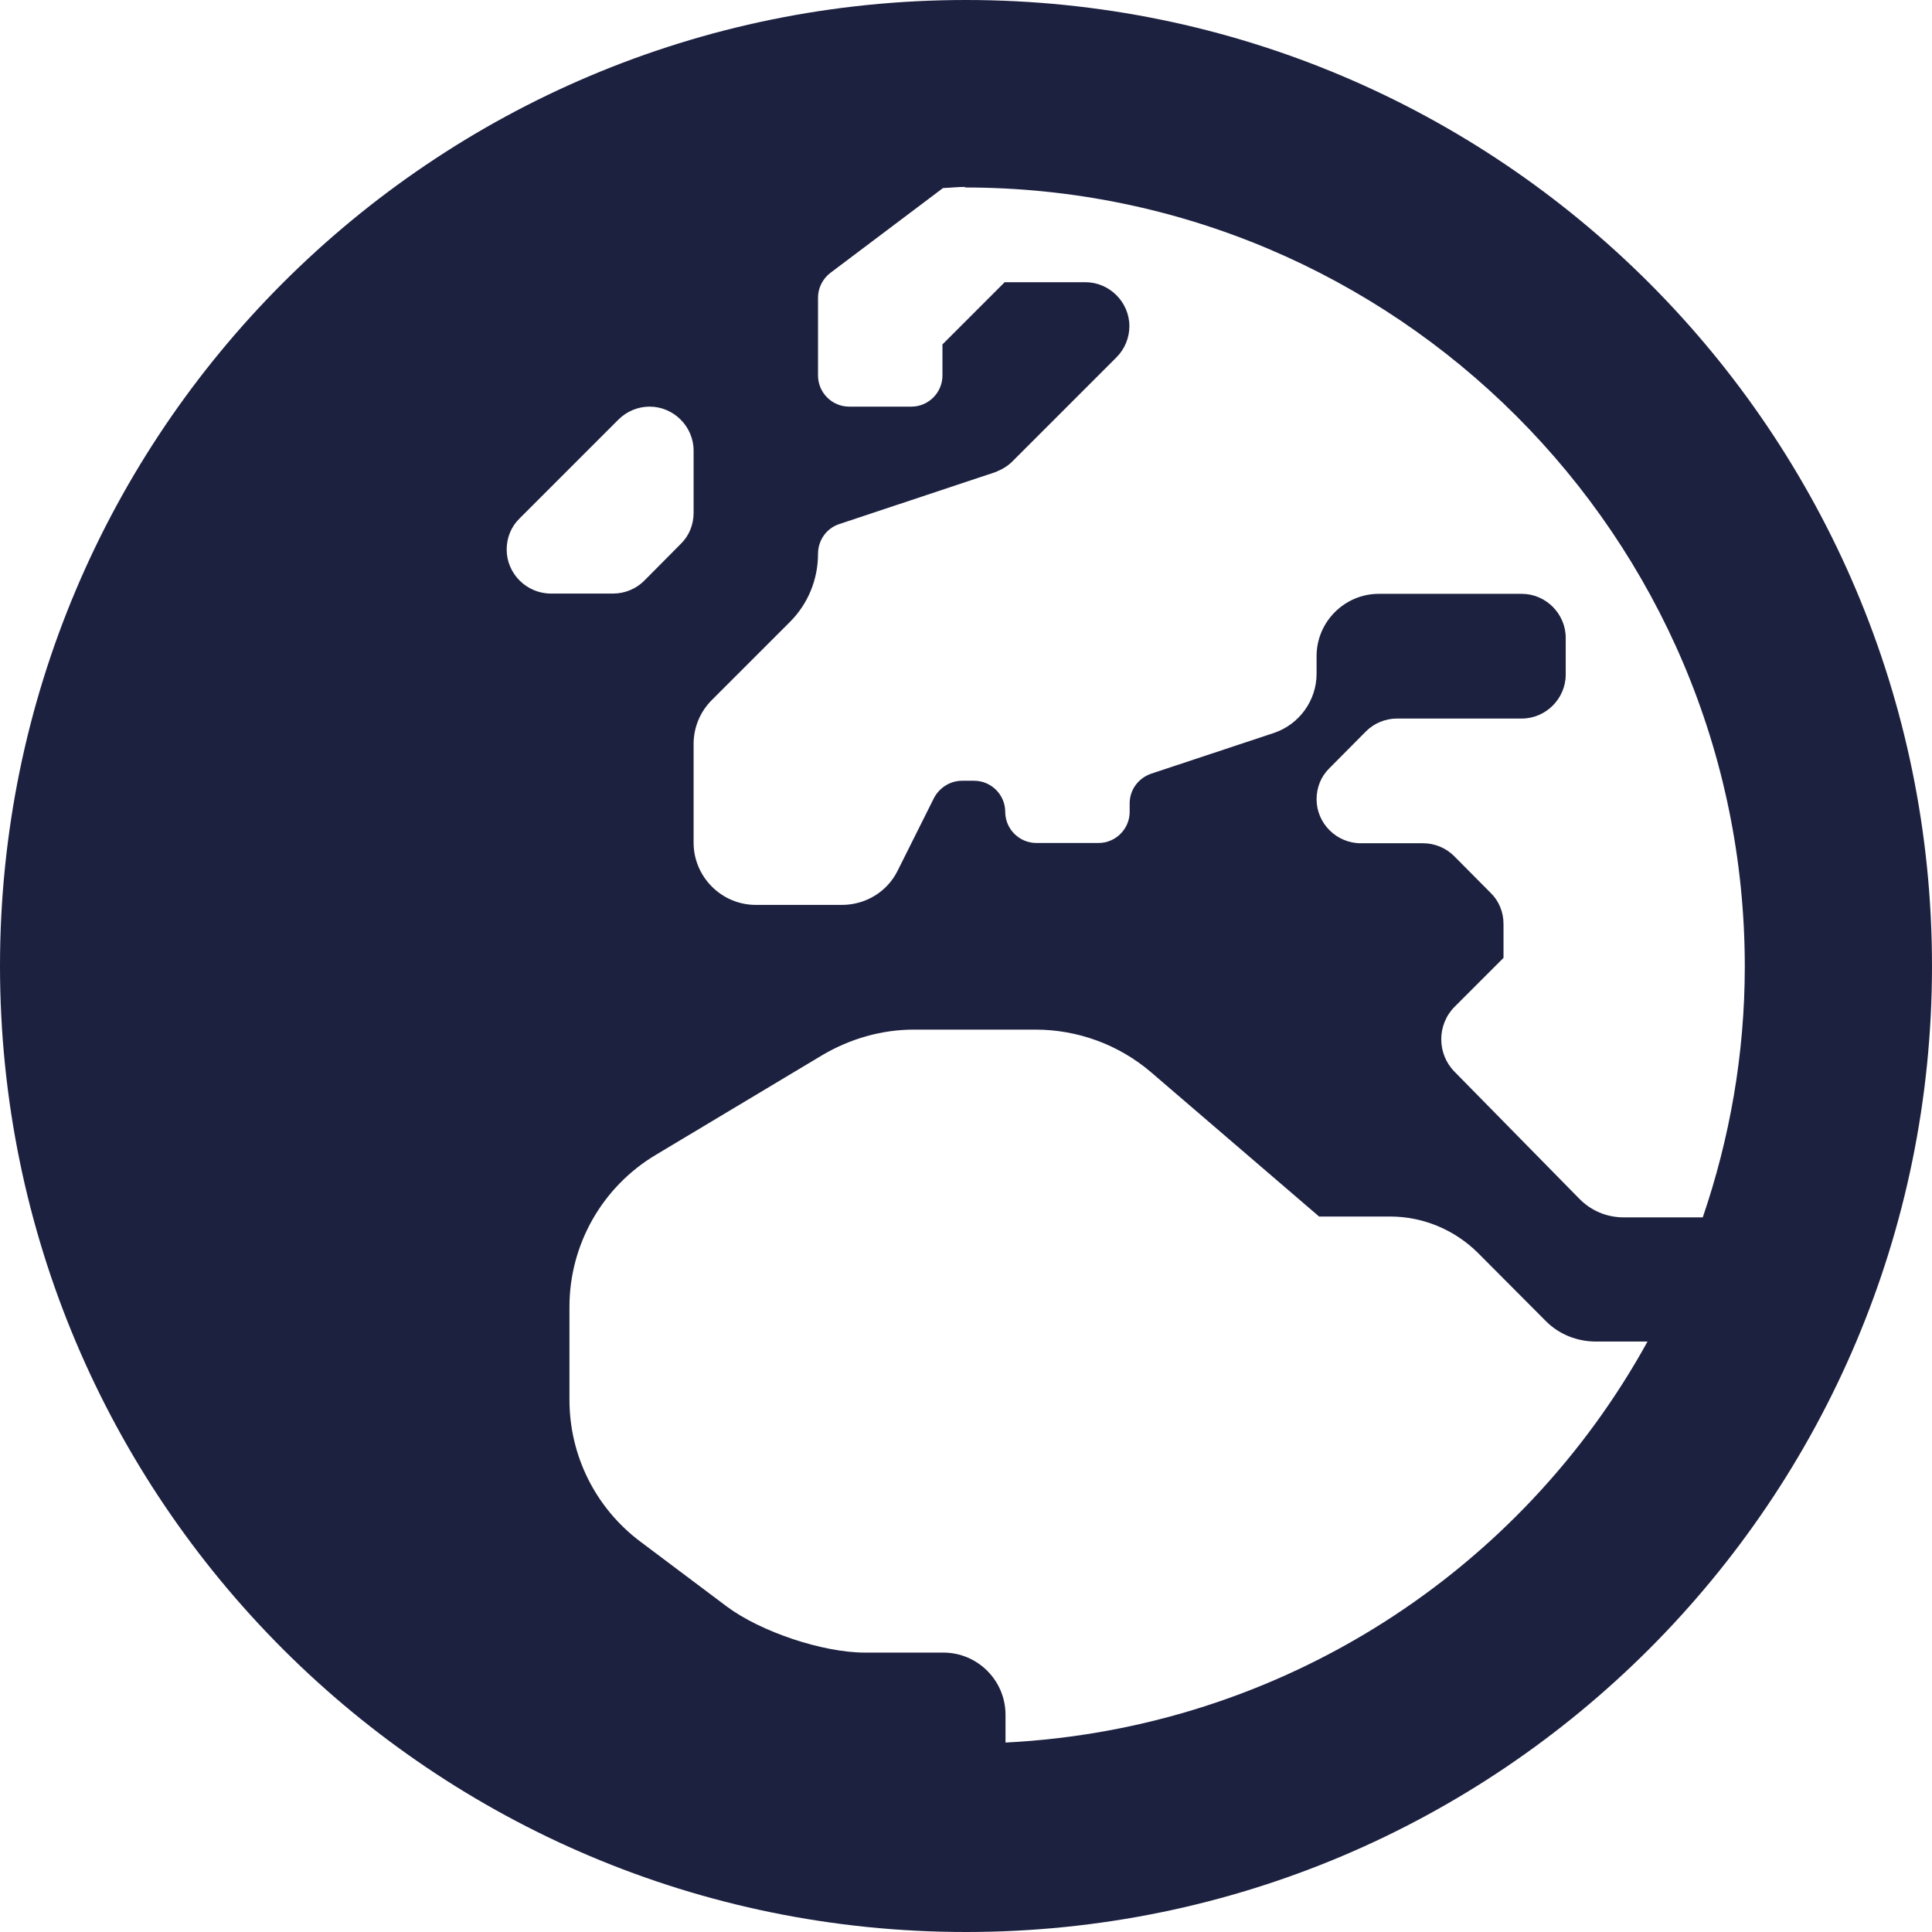
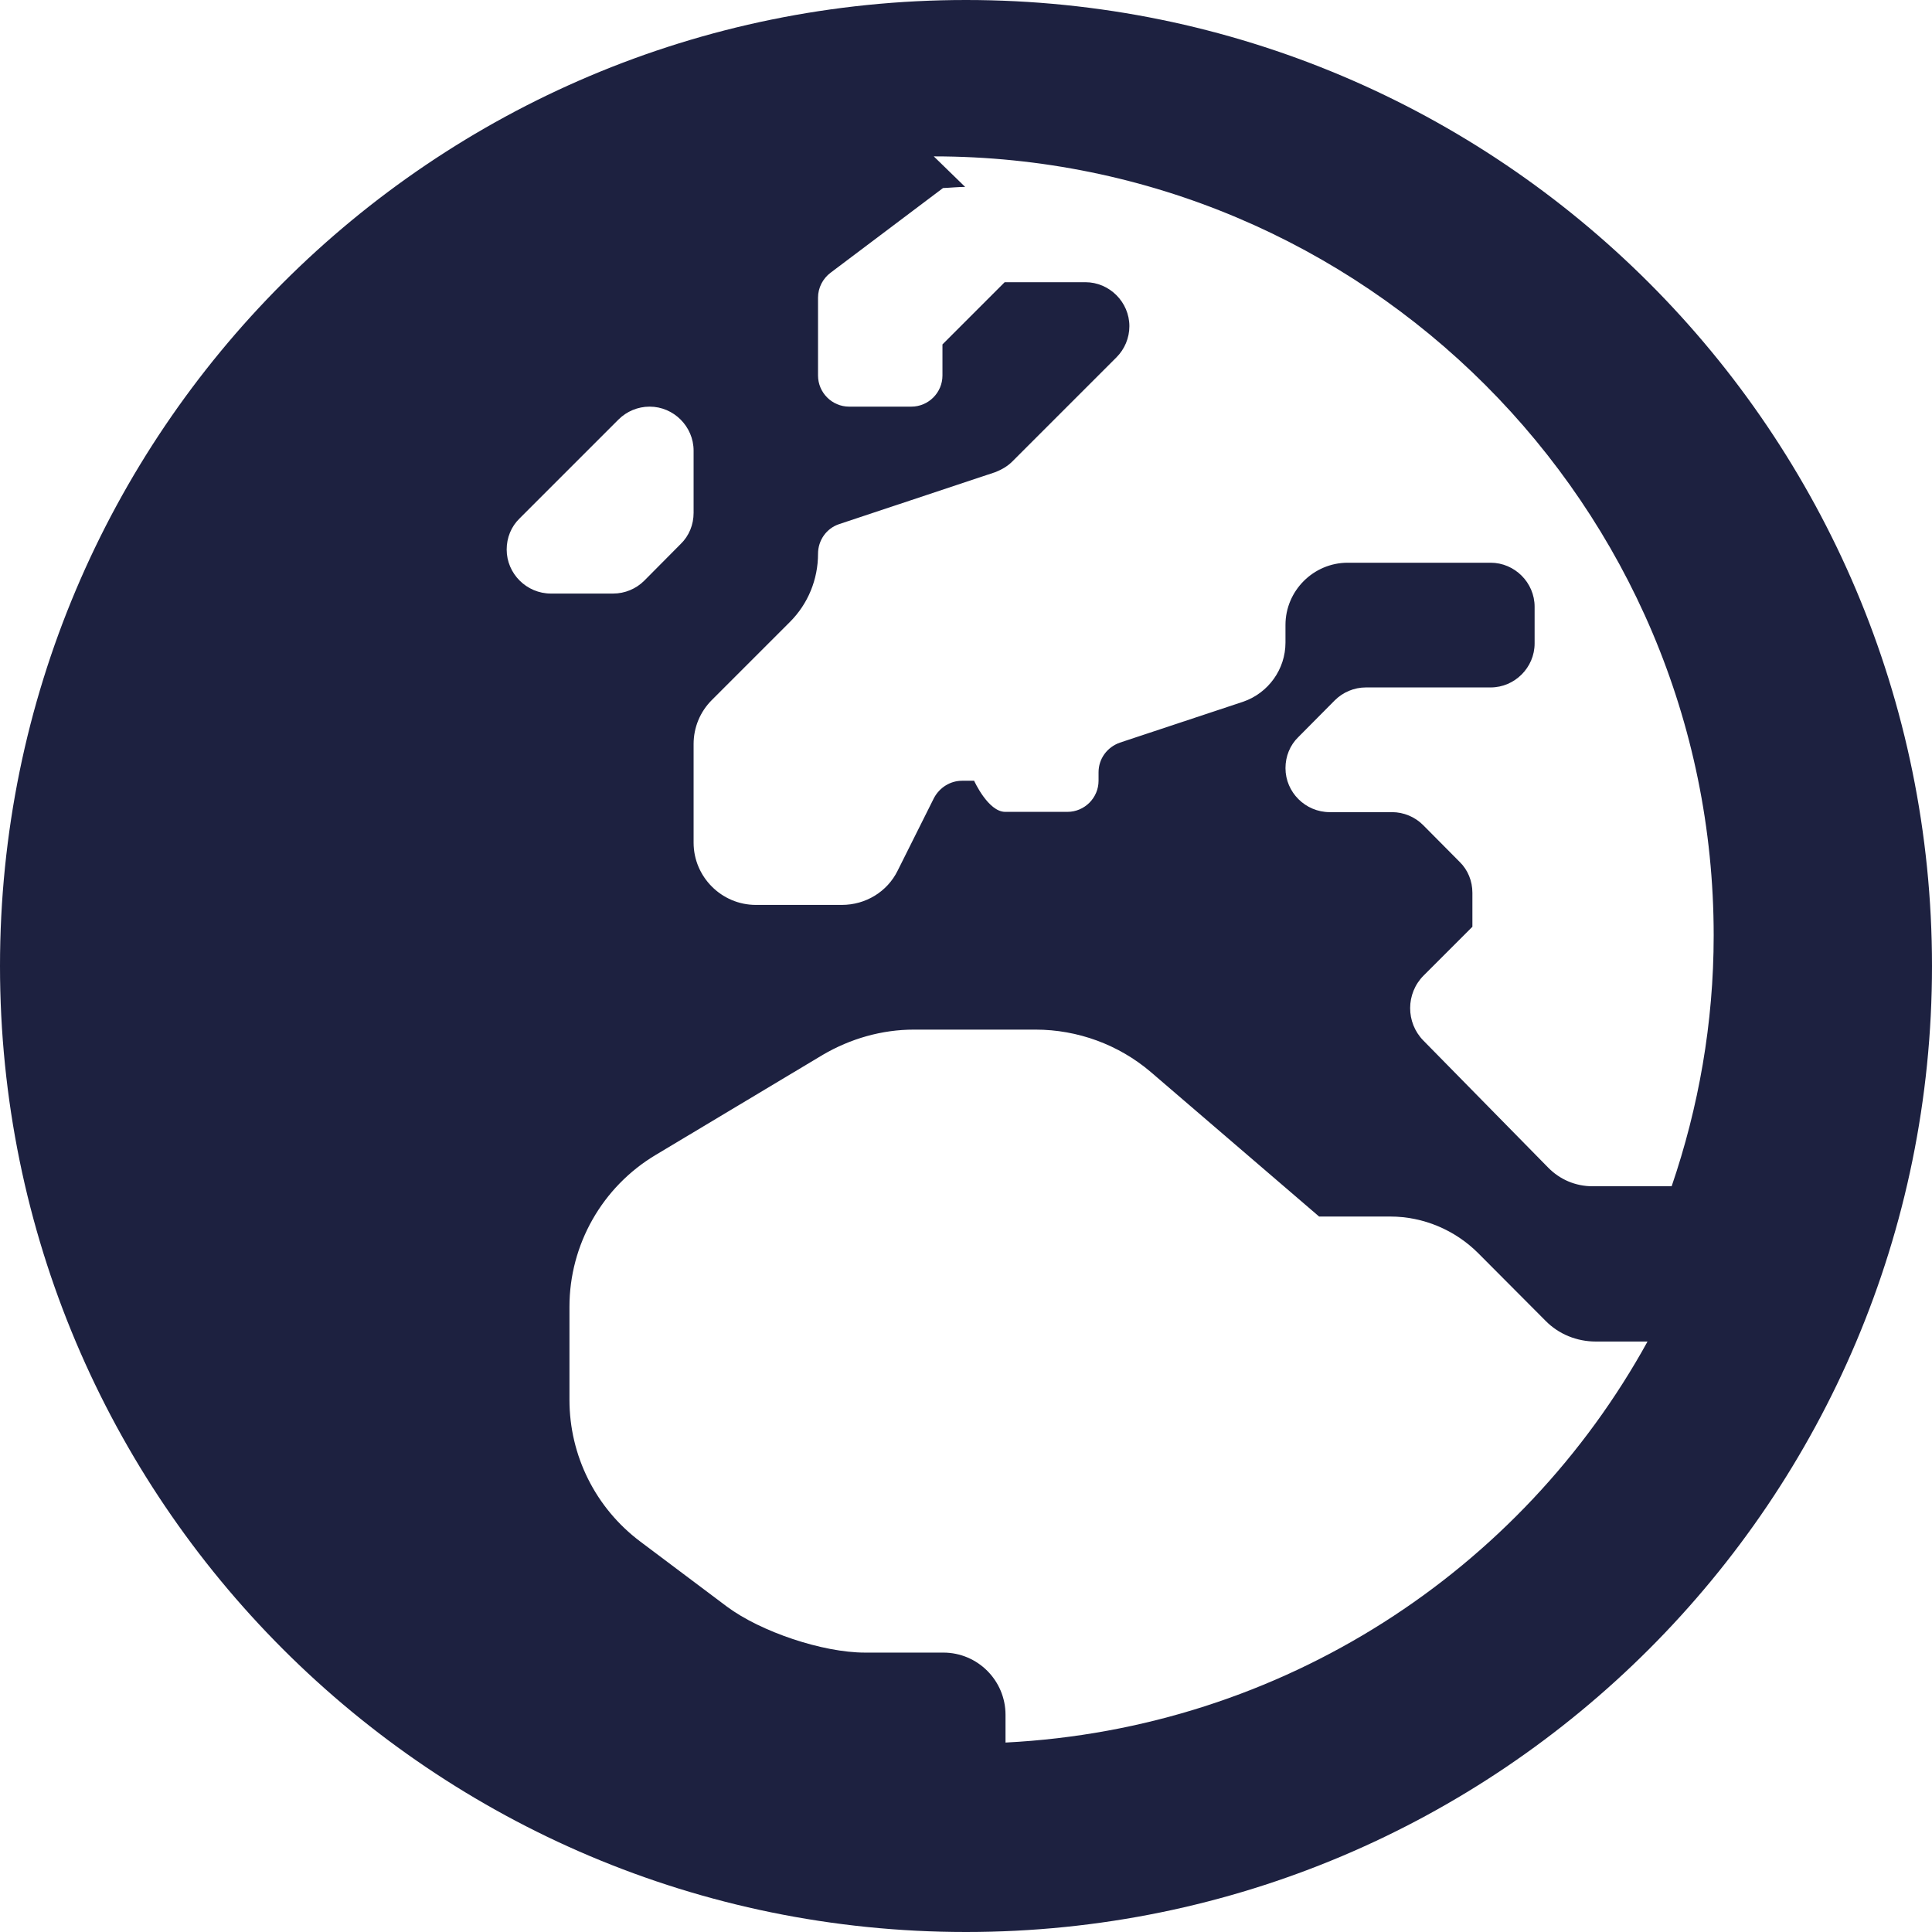
<svg xmlns="http://www.w3.org/2000/svg" id="Ebene_2" viewBox="0 0 68.94 68.94">
  <defs>
    <style>.cls-1{fill:#1d2140;stroke-width:0px;}</style>
  </defs>
  <g id="Ebene_1-2">
-     <path class="cls-1" d="m68.94,34.47c0,19.04-15.43,34.47-34.47,34.47S0,53.51,0,34.47,15.43,0,34.47,0s34.47,15.43,34.47,34.47Zm-49.28-13.29h2.22c.42,0,.82-.17,1.11-.46l1.3-1.31c.3-.29.46-.69.46-1.11v-2.22c0-.86-.71-1.57-1.57-1.57-.42,0-.82.17-1.11.46l-3.53,3.53c-.3.29-.46.69-.46,1.11,0,.86.71,1.57,1.58,1.57Zm39.14,26.69h-1.86c-.67,0-1.32-.26-1.79-.74l-2.4-2.41c-.83-.83-1.96-1.31-3.14-1.31h-2.54l-6.01-5.16c-1.14-.97-2.6-1.51-4.11-1.51h-4.34c-1.14,0-2.26.32-3.25.9l-5.96,3.57c-1.91,1.14-3.08,3.2-3.08,5.42v3.32c0,1.99.93,3.86,2.53,5.06l3.09,2.32c1.21.9,3.42,1.64,4.92,1.64h2.8c1.23,0,2.22,1,2.22,2.22v.99c9.89-.5,18.42-6.14,22.92-14.33ZM34.44,6.67c-.26,0-.53.03-.79.04l-4.01,3.02c-.28.21-.45.54-.45.89v2.78c0,.61.5,1.11,1.11,1.11h2.22c.61,0,1.11-.5,1.11-1.11v-1.11l2.22-2.22h2.88c.86,0,1.57.71,1.57,1.57,0,.42-.17.82-.46,1.11l-3.72,3.72c-.17.17-.38.29-.61.38l-5.56,1.85c-.46.15-.76.58-.76,1.06,0,.92-.36,1.79-1,2.43l-2.79,2.79c-.42.42-.65.98-.65,1.57v3.52c0,1.22,1,2.22,2.22,2.22h3.07c.85,0,1.62-.47,1.99-1.22l1.3-2.6c.2-.37.58-.61,1-.61h.43c.61,0,1.11.5,1.11,1.11s.5,1.11,1.11,1.11h2.22c.61,0,1.11-.5,1.11-1.11v-.3c0-.49.31-.9.76-1.06l4.4-1.46c.9-.31,1.51-1.16,1.51-2.11v-.63c0-1.22,1-2.22,2.22-2.22h5.1c.86,0,1.57.71,1.57,1.57v1.31c0,.86-.71,1.57-1.57,1.57h-4.45c-.42,0-.82.17-1.11.46l-1.3,1.31c-.3.29-.46.69-.46,1.11,0,.86.71,1.57,1.58,1.57h2.22c.42,0,.82.17,1.11.46l1.3,1.31c.3.29.46.69.46,1.11v1.21l-1.74,1.74c-.64.64-.64,1.68-.01,2.32l4.45,4.53c.42.43.98.67,1.59.67h2.82c.96-2.81,1.5-5.82,1.5-8.95,0-15.33-12.47-27.8-27.83-27.8Z" />
+     <path class="cls-1" d="m68.94,34.47c0,19.04-15.43,34.47-34.47,34.47S0,53.51,0,34.47,15.43,0,34.47,0s34.47,15.43,34.47,34.47Zm-49.28-13.29h2.22c.42,0,.82-.17,1.11-.46l1.3-1.31c.3-.29.46-.69.46-1.11v-2.22c0-.86-.71-1.57-1.57-1.57-.42,0-.82.17-1.11.46l-3.53,3.53c-.3.29-.46.69-.46,1.11,0,.86.71,1.57,1.58,1.57Zm39.14,26.69h-1.86c-.67,0-1.32-.26-1.79-.74l-2.4-2.41c-.83-.83-1.96-1.31-3.14-1.31h-2.54l-6.01-5.16c-1.14-.97-2.6-1.51-4.11-1.51h-4.34c-1.14,0-2.26.32-3.25.9l-5.96,3.57c-1.91,1.14-3.08,3.2-3.08,5.42v3.32c0,1.99.93,3.86,2.53,5.06l3.09,2.32c1.21.9,3.42,1.64,4.92,1.64h2.8c1.23,0,2.22,1,2.22,2.22v.99c9.89-.5,18.42-6.14,22.92-14.33ZM34.44,6.67c-.26,0-.53.03-.79.04l-4.01,3.02c-.28.21-.45.54-.45.89v2.78c0,.61.5,1.11,1.11,1.11h2.22c.61,0,1.11-.5,1.11-1.11v-1.11l2.22-2.22h2.88c.86,0,1.57.71,1.57,1.57,0,.42-.17.82-.46,1.11l-3.72,3.72c-.17.17-.38.29-.61.38l-5.56,1.85c-.46.15-.76.58-.76,1.06,0,.92-.36,1.79-1,2.43l-2.79,2.79c-.42.42-.65.98-.65,1.57v3.52c0,1.22,1,2.22,2.22,2.22h3.07c.85,0,1.62-.47,1.99-1.22l1.3-2.6c.2-.37.58-.61,1-.61h.43s.5,1.11,1.11,1.11h2.22c.61,0,1.11-.5,1.11-1.11v-.3c0-.49.31-.9.76-1.06l4.4-1.46c.9-.31,1.51-1.16,1.51-2.11v-.63c0-1.22,1-2.22,2.22-2.22h5.1c.86,0,1.57.71,1.57,1.57v1.31c0,.86-.71,1.57-1.57,1.57h-4.45c-.42,0-.82.17-1.11.46l-1.3,1.31c-.3.29-.46.69-.46,1.11,0,.86.71,1.57,1.58,1.57h2.22c.42,0,.82.17,1.11.46l1.3,1.31c.3.29.46.69.46,1.11v1.21l-1.74,1.74c-.64.64-.64,1.68-.01,2.32l4.45,4.53c.42.43.98.67,1.59.67h2.82c.96-2.81,1.5-5.82,1.5-8.95,0-15.33-12.47-27.8-27.83-27.8Z" />
  </g>
</svg>